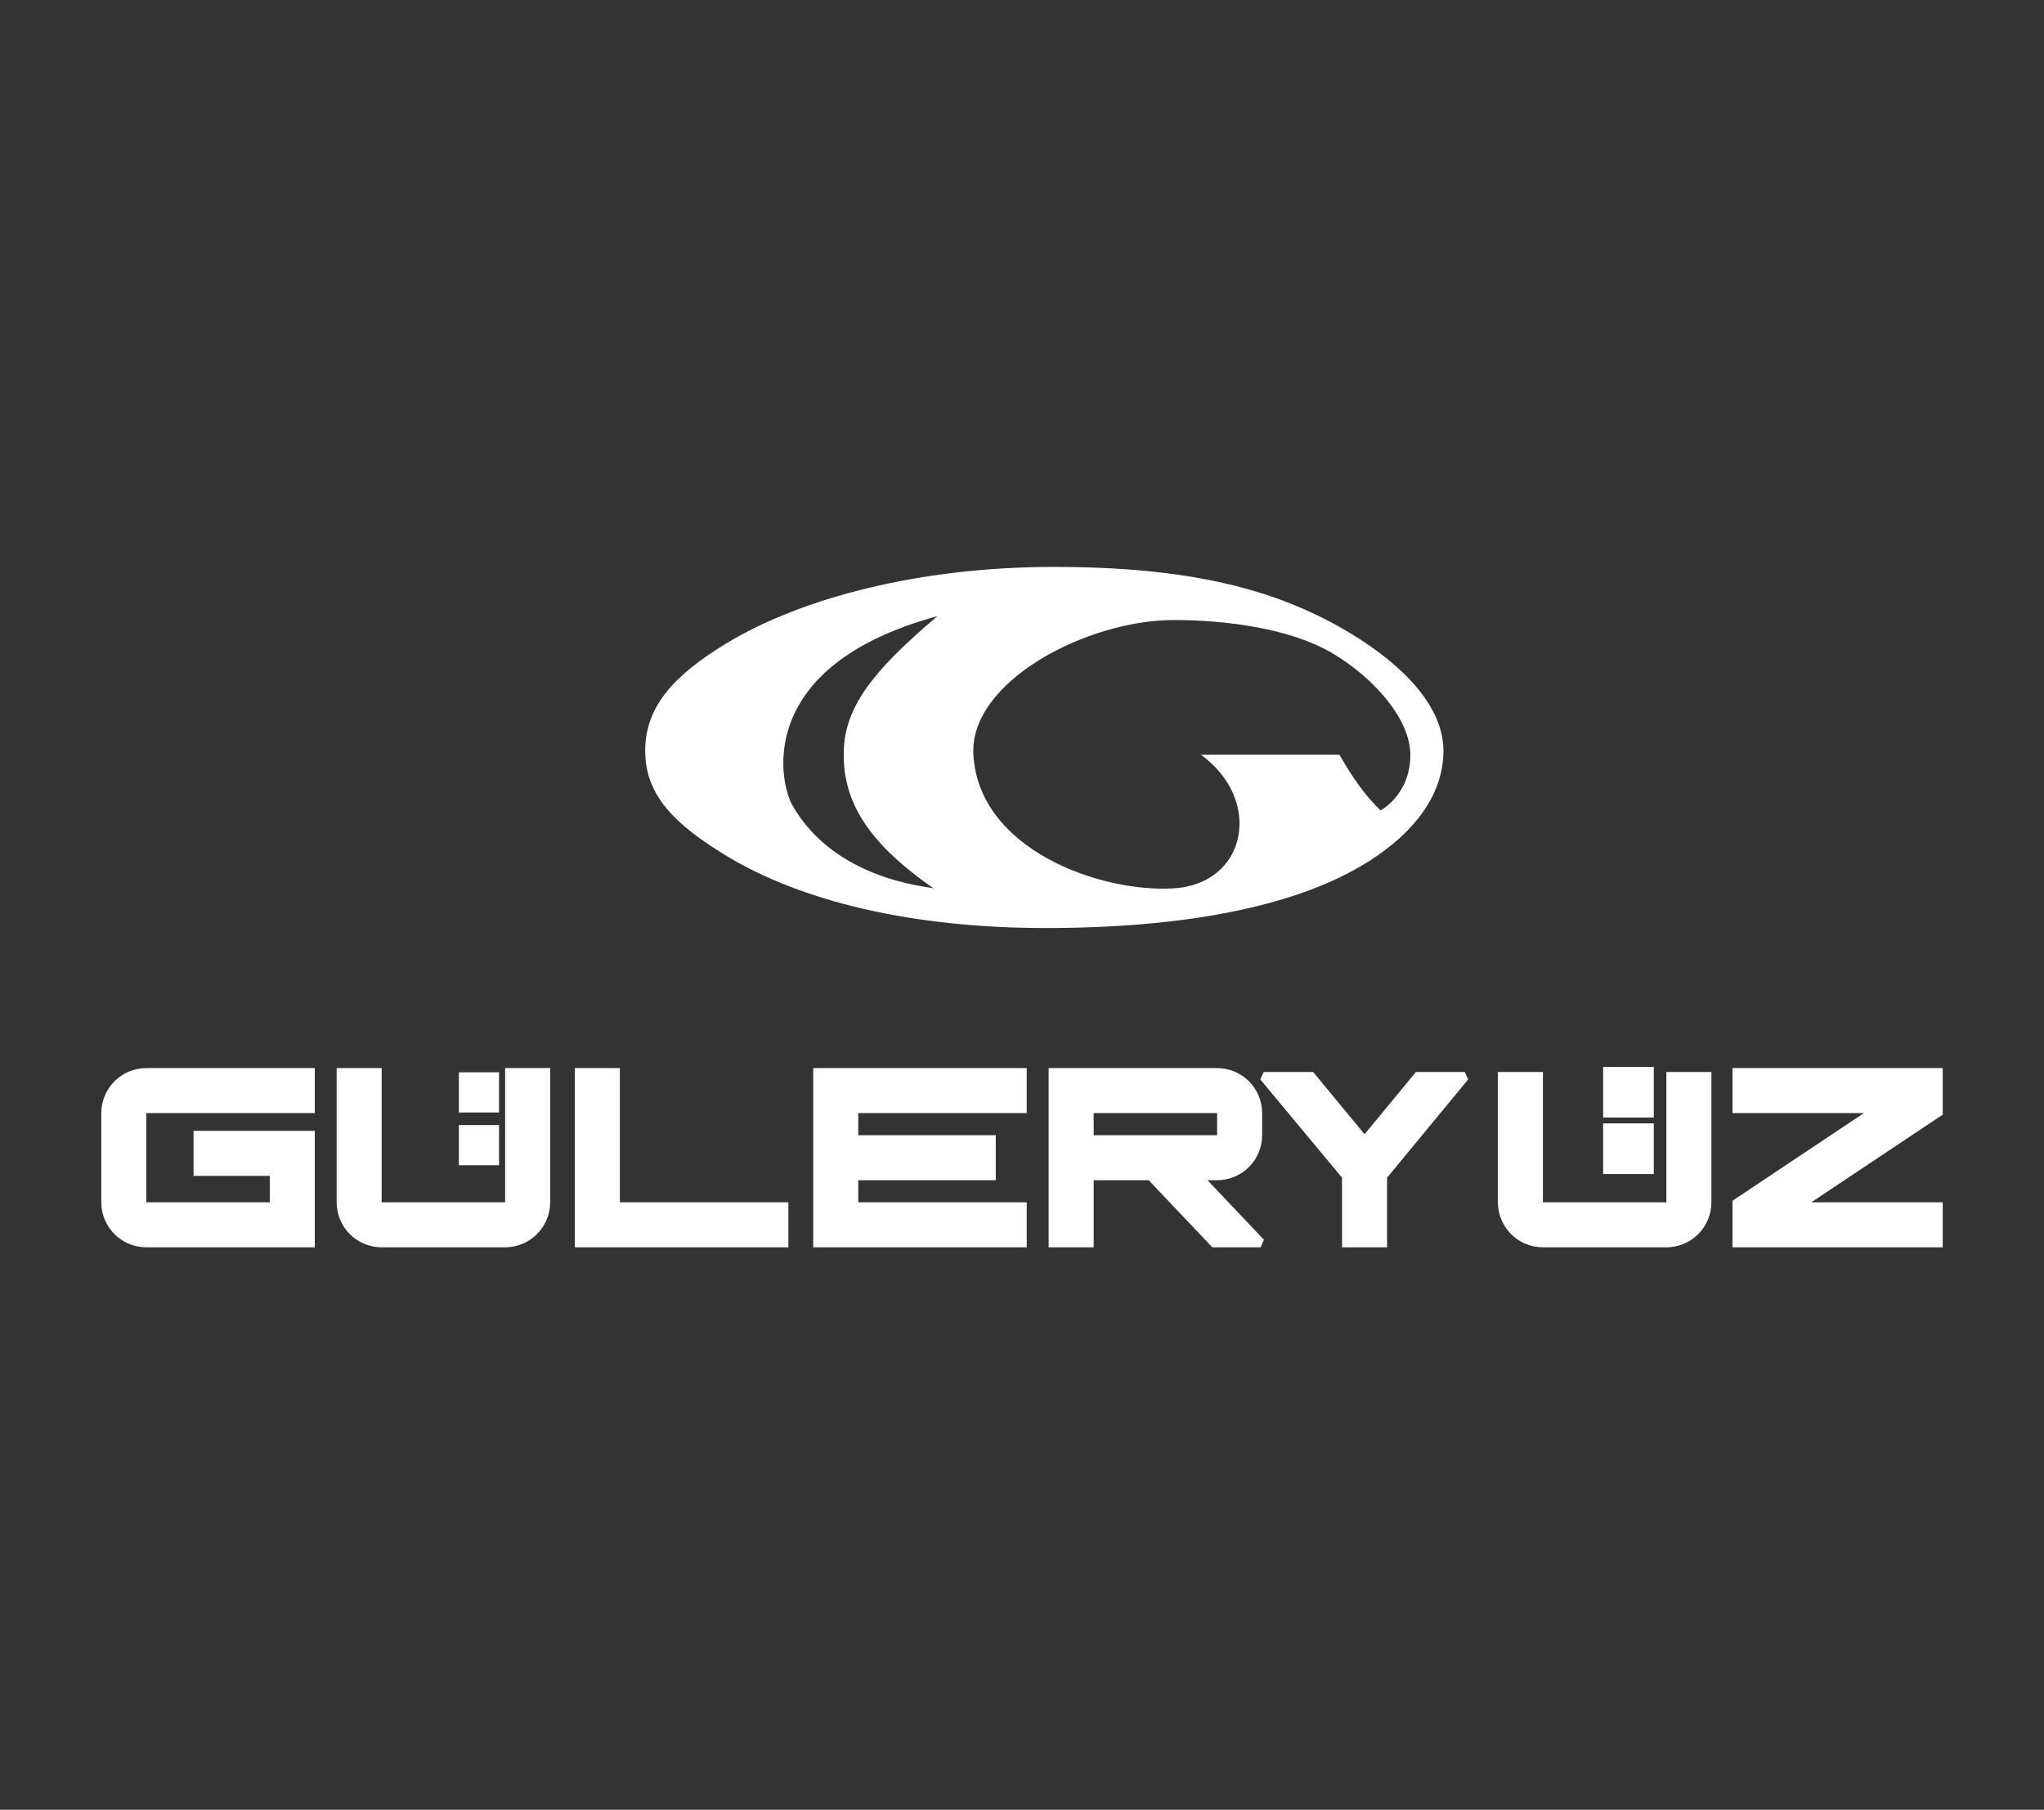
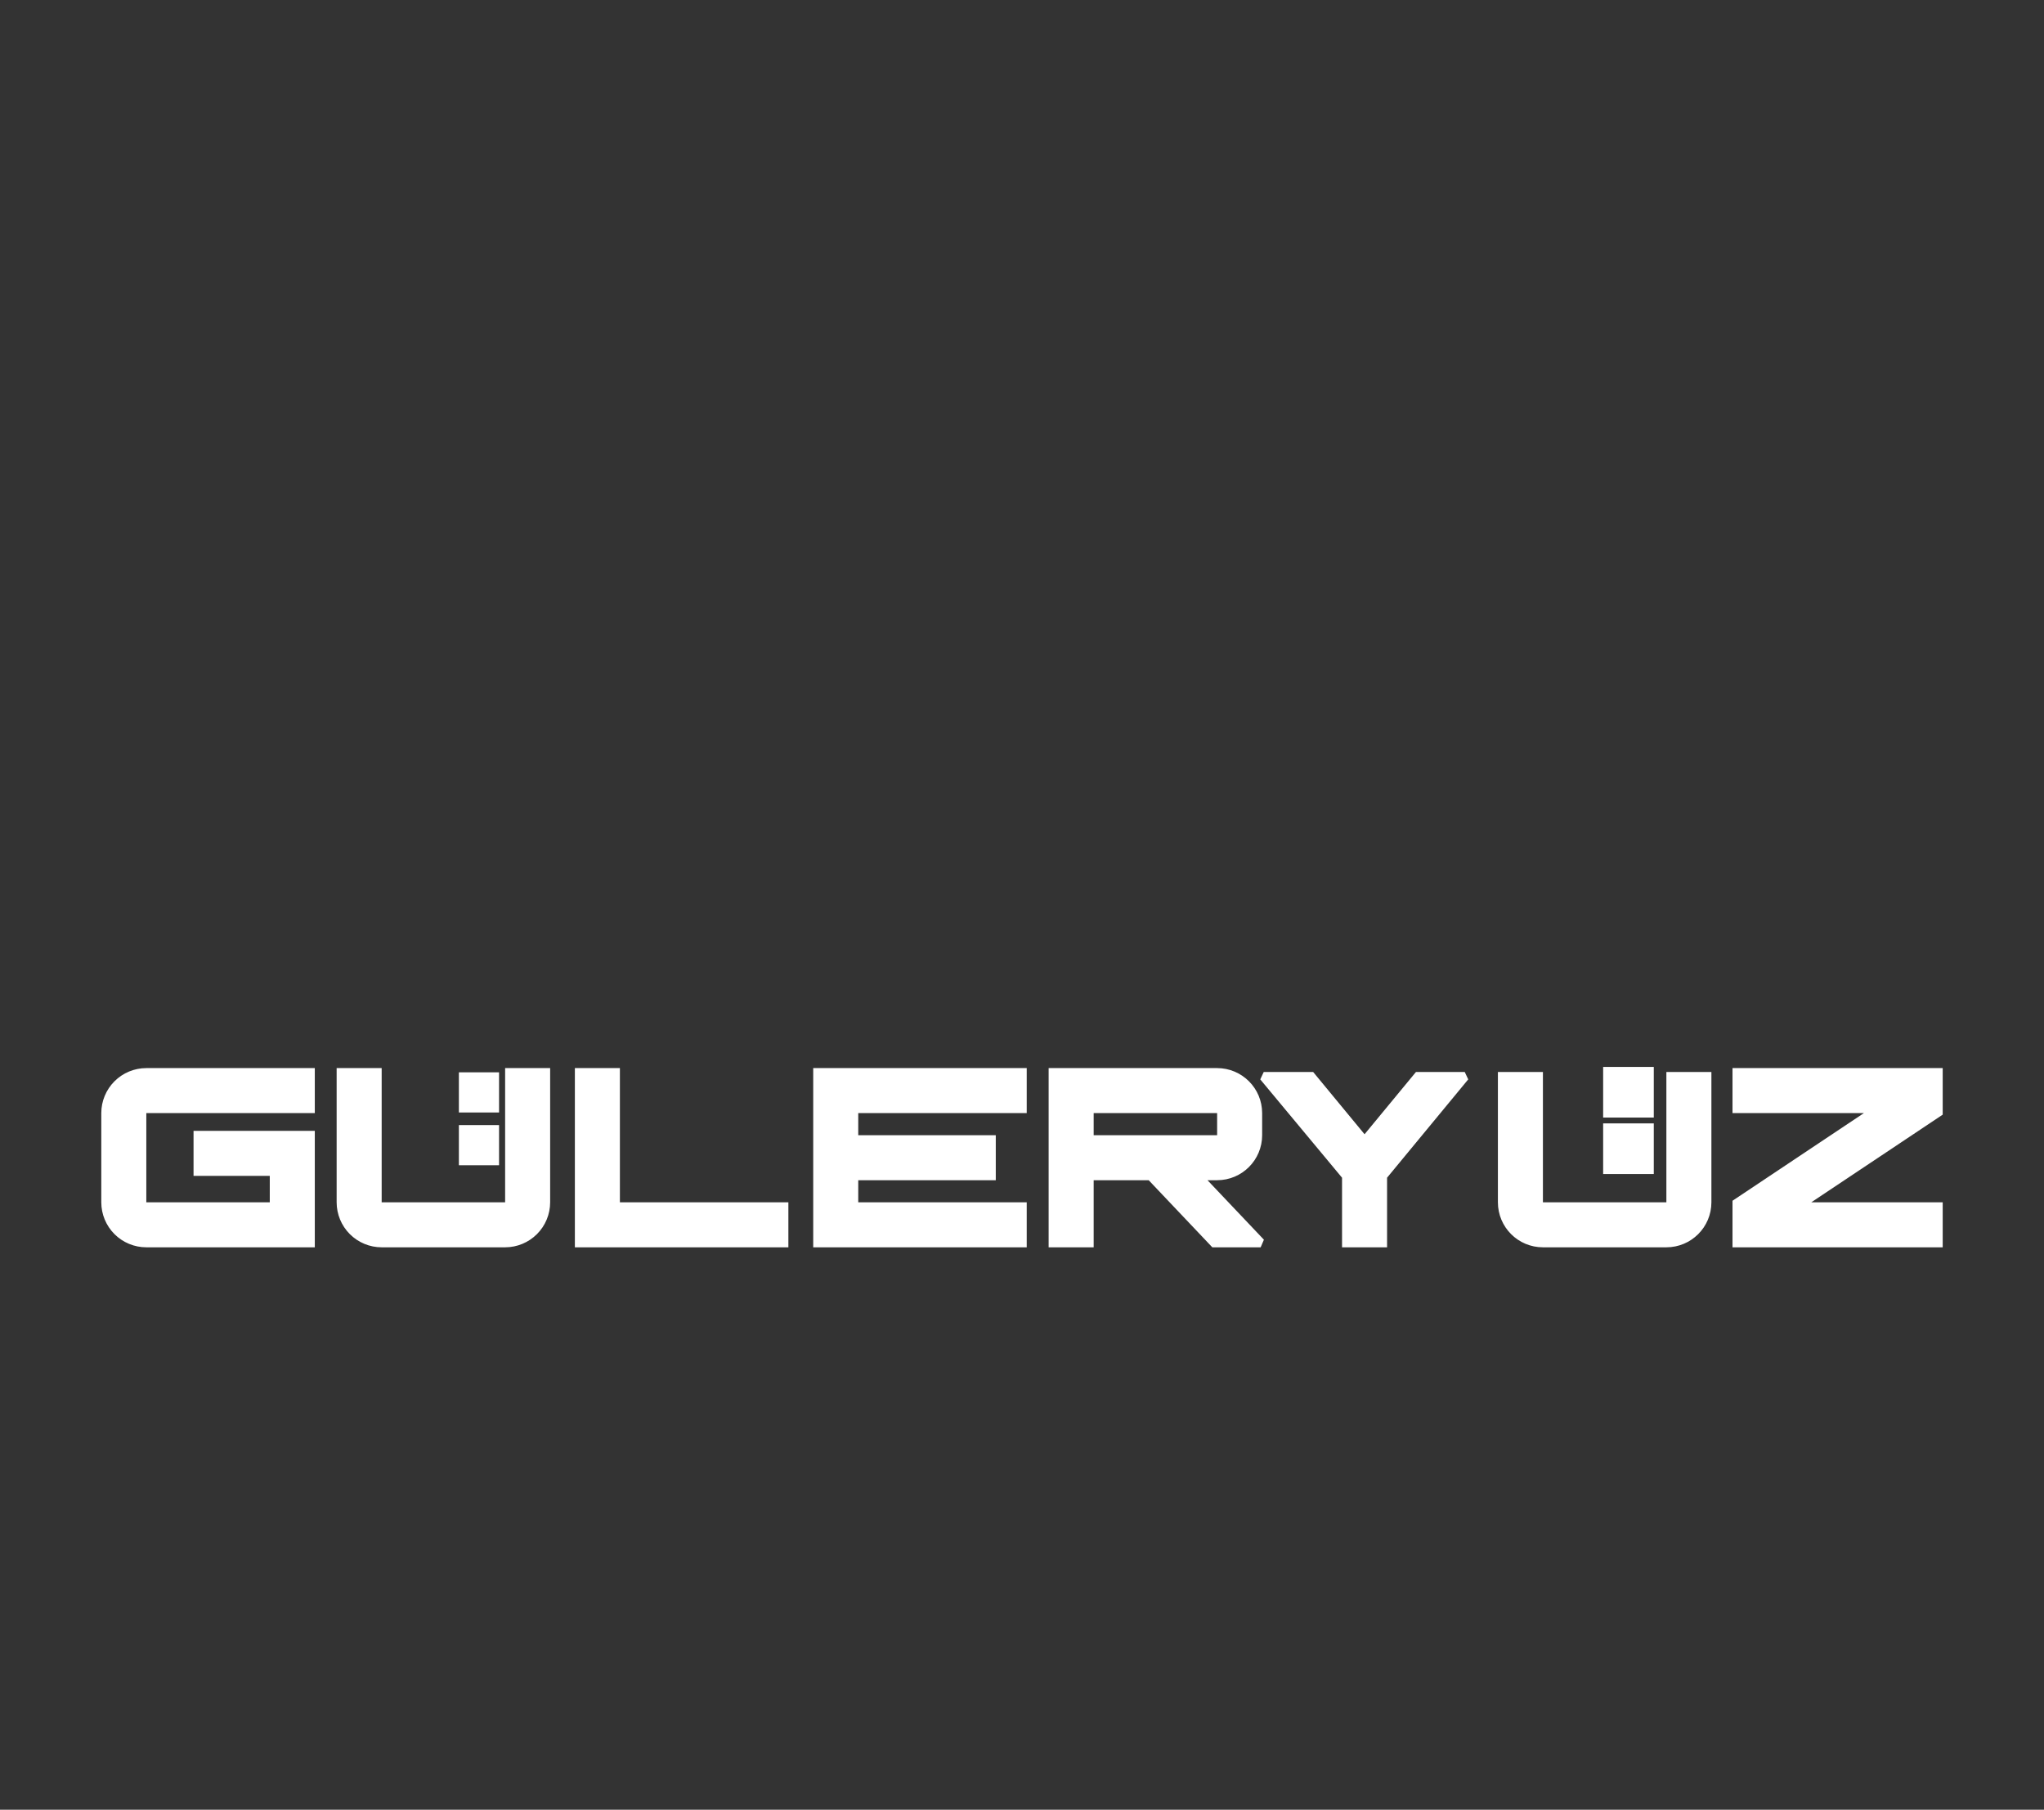
<svg xmlns="http://www.w3.org/2000/svg" width="100%" height="100%" viewBox="0 0 454 402" version="1.1" xml:space="preserve" style="fill-rule:evenodd;clip-rule:evenodd;stroke-miterlimit:2;">
  <rect x="0" y="0" width="454" height="402" fill="#333333" stroke="none" />
  <g transform="matrix(1,0,0,1,9.083,21.586)">
    <g transform="matrix(1,0,0,1,-0.498,-2.753)">
      <path d="M60.336,219.427L60.336,227.427L23.914,227.427C23.649,227.427 23.395,227.533 23.207,227.72C23.02,227.908 22.914,228.162 22.914,228.427L22.914,248.236C22.914,248.502 23.02,248.756 23.207,248.944C23.395,249.131 23.649,249.236 23.914,249.236L52.336,249.236L52.336,241.371L35.404,241.371L35.404,233.371L60.336,233.371L60.336,257.236L23.914,257.236C21.528,257.236 19.238,256.288 17.55,254.6C15.863,252.913 14.914,250.623 14.914,248.236L14.914,228.427C14.914,226.04 15.863,223.751 17.55,222.063C19.238,220.375 21.528,219.427 23.914,219.427L60.336,219.427ZM120.101,219.427L128.101,219.427L128.101,249.236L165.523,249.236L165.523,257.236L120.101,257.236L120.101,219.427ZM67.188,219.427L75.188,219.427L75.188,248.236C75.188,248.502 75.294,248.756 75.481,248.944C75.669,249.131 75.923,249.236 76.188,249.236L103.61,249.236C103.875,249.236 104.13,249.131 104.317,248.944C104.505,248.756 104.61,248.502 104.61,248.236L104.61,219.427L112.61,219.427L112.61,248.236C112.61,250.623 111.662,252.913 109.974,254.6C108.286,256.288 105.997,257.236 103.61,257.236L76.188,257.236C73.801,257.236 71.512,256.288 69.824,254.6C68.137,252.913 67.188,250.623 67.188,248.236L67.188,219.427ZM101.261,220.366L101.261,227.289L94.339,227.289L94.339,220.366L101.261,220.366ZM101.261,232.081L101.261,239.003L94.339,239.003L94.339,232.081L101.261,232.081ZM325.119,220.297L333.119,220.297L333.119,248.236C333.119,248.789 333.567,249.236 334.119,249.236L361.54,249.236C362.093,249.236 362.54,248.789 362.54,248.236L362.54,220.297L370.54,220.297L370.54,248.236C370.54,253.207 366.511,257.236 361.54,257.236L334.119,257.236C329.148,257.236 325.119,253.207 325.119,248.236L325.119,220.297ZM377.228,227.427L377.228,219.427L421.915,219.427L421.915,228.236L390.432,249.236L421.915,249.236L421.915,257.236L377.228,257.236L377.228,248.428L408.71,227.427L377.228,227.427ZM357.743,219.165L357.743,228.413L348.495,228.413L348.495,219.165L357.743,219.165ZM357.743,231.707L357.743,240.955L348.495,240.955L348.495,231.707L357.743,231.707ZM173.042,257.236L173.042,219.427L218.464,219.427L218.464,227.427L181.042,227.427L181.042,234.332L211.591,234.332L211.591,242.332L181.042,242.332L181.042,249.236L218.464,249.236L218.464,257.236L173.042,257.236ZM246.985,242.332L233.333,242.332L233.333,257.236L225.333,257.236L225.333,219.427L261.755,219.427C266.725,219.427 270.755,223.457 270.755,228.427L270.755,233.332C270.755,238.302 266.725,242.332 261.755,242.332L257.29,242.332L271.422,257.236L261.117,257.236L246.985,242.332ZM233.333,234.332L261.755,234.332C262.307,234.332 262.755,233.884 262.755,233.332L262.755,228.427C262.755,227.875 262.307,227.427 261.755,227.427L233.333,227.427L233.333,234.332ZM290.502,242.414L272.105,220.297L282.62,220.297L294.502,234.693L306.384,220.297L316.757,220.297L298.502,242.414L298.502,257.236L290.502,257.236L290.502,242.414Z" style="fill:white;stroke:white;stroke-width:2px;" />
    </g>
    <g transform="matrix(1,0,0,1,0,-1.676)">
-       <path d="M224.939,106.021C254.89,106.021 274.438,110.837 290.902,120.789C302.877,128.027 311.527,137.203 311.527,146.858C311.527,156.513 305.192,164.931 294.907,171.441C278.651,181.73 253.147,186.237 223.196,186.237C193.246,186.237 168.831,180.211 152.367,170.26C140.392,163.021 134.225,156.513 134.225,146.858C134.225,137.203 140.392,130.176 152.367,122.937C168.831,112.986 194.989,106.021 224.939,106.021ZM297.568,160.108C297.568,160.108 304.176,156.677 304.176,147.73C304.176,140.128 296.559,131.055 287.131,125.356C277.556,119.568 262.787,117.816 251.599,117.816C232.463,117.816 206.19,131.404 207.115,147.73C208.312,168.857 235.351,178.408 251.599,177.423C267.846,176.438 271.586,157.846 257.637,147.73L288.414,147.73C291.132,152.481 294.073,156.815 297.568,160.108ZM198.286,177.423C182.721,166.661 178.037,157.257 178.335,146.858C178.608,137.327 184.434,129.36 199.134,116.962C158.54,127.988 163.966,153.807 166.909,158.959C176.316,175.422 196.455,176.939 198.286,177.423Z" style="fill:white;" />
-     </g>
+       </g>
  </g>
</svg>